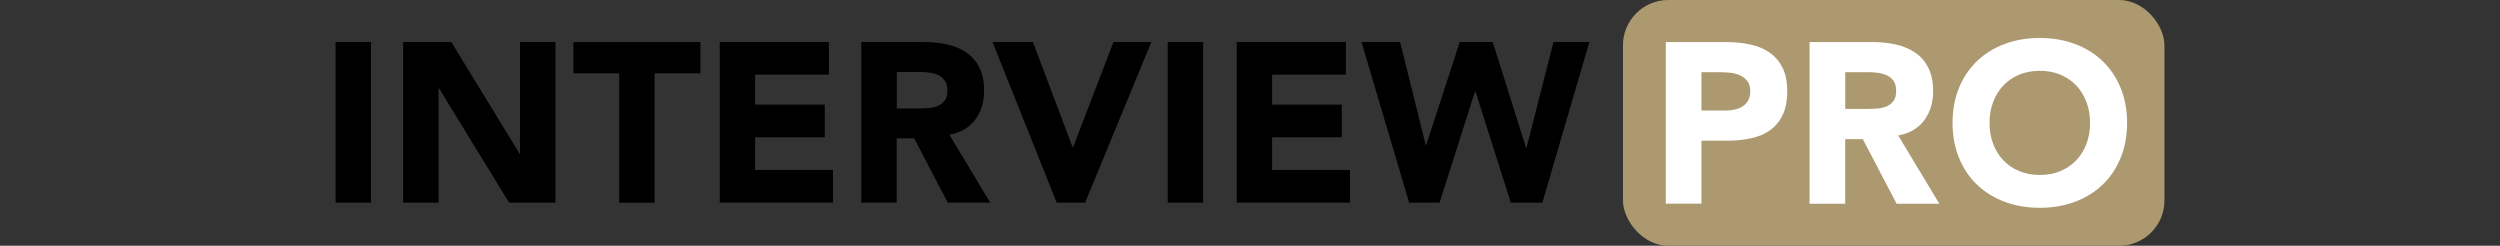
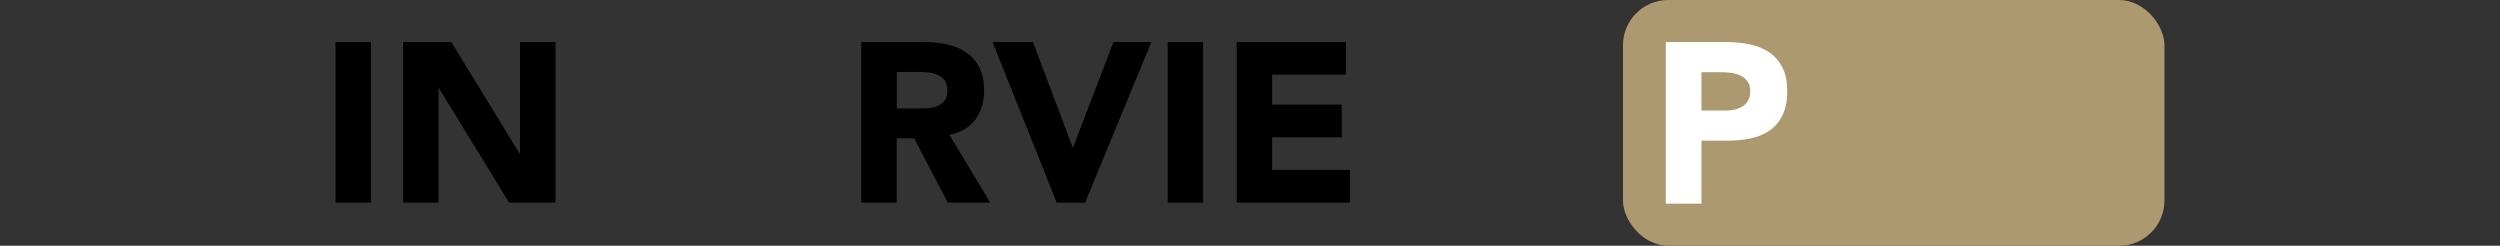
<svg xmlns="http://www.w3.org/2000/svg" id="Layer_1" viewBox="0 0 590 58">
  <rect x="0" y="0" width="590" height="58" fill="#333333" stroke="none" />
  <defs>
    <style>.cls-1{fill:none;}.cls-2{fill:#fff;}.cls-3{fill:#ad9970;}</style>
  </defs>
  <rect class="cls-3" x="383.02" width="127.79" height="58" rx="10.69" ry="10.69" />
  <path class="cls-2" d="m393.12,9.92h14.17c1.98,0,3.84.18,5.6.54,1.76.36,3.29.98,4.61,1.86,1.31.88,2.35,2.07,3.13,3.56.77,1.49,1.16,3.37,1.16,5.63s-.36,4.1-1.08,5.6c-.72,1.51-1.71,2.71-2.96,3.61-1.26.9-2.75,1.54-4.47,1.91s-3.59.57-5.6.57h-6.14v14.87h-8.41V9.92Zm8.41,16.17h5.6c.76,0,1.48-.07,2.18-.22.7-.14,1.33-.39,1.89-.73.56-.34,1.01-.81,1.35-1.4.34-.59.51-1.34.51-2.24,0-.97-.22-1.75-.67-2.34s-1.02-1.05-1.72-1.37-1.48-.53-2.34-.62c-.86-.09-1.69-.13-2.48-.13h-4.31v9.05Z" />
-   <path class="cls-2" d="m427.07,9.92h14.76c1.94,0,3.78.19,5.52.57,1.74.38,3.27,1.01,4.58,1.89,1.31.88,2.35,2.07,3.13,3.56.77,1.49,1.16,3.35,1.16,5.58,0,2.69-.7,4.98-2.1,6.87s-3.45,3.08-6.14,3.58l9.7,16.11h-10.08l-7.98-15.25h-4.15v15.25h-8.41V9.92Zm8.41,15.79h4.96c.75,0,1.55-.03,2.4-.08.84-.05,1.61-.22,2.29-.48.68-.27,1.25-.69,1.7-1.27.45-.57.67-1.38.67-2.42,0-.97-.2-1.74-.59-2.32-.4-.57-.9-1.01-1.51-1.32-.61-.3-1.31-.51-2.1-.62-.79-.11-1.56-.16-2.32-.16h-5.5v8.68Z" />
-   <path class="cls-2" d="m460.8,29c0-3.05.51-5.82,1.54-8.3,1.02-2.48,2.45-4.59,4.28-6.33,1.83-1.74,4-3.08,6.52-4.01,2.51-.93,5.26-1.4,8.25-1.4s5.73.47,8.25,1.4c2.51.93,4.69,2.27,6.52,4.01,1.83,1.74,3.26,3.85,4.29,6.33,1.02,2.48,1.54,5.25,1.54,8.3s-.51,5.82-1.54,8.3c-1.03,2.48-2.45,4.59-4.29,6.33-1.83,1.74-4.01,3.08-6.52,4.01-2.52.93-5.26,1.4-8.25,1.4s-5.73-.47-8.25-1.4c-2.51-.93-4.69-2.27-6.52-4.01-1.83-1.74-3.26-3.85-4.28-6.33-1.02-2.48-1.54-5.24-1.54-8.3Zm8.73,0c0,1.8.28,3.44.84,4.93.56,1.49,1.36,2.78,2.4,3.88,1.04,1.1,2.29,1.95,3.74,2.56,1.46.61,3.08.92,4.88.92s3.42-.3,4.88-.92c1.46-.61,2.7-1.46,3.74-2.56,1.04-1.1,1.84-2.39,2.4-3.88.56-1.49.84-3.13.84-4.93s-.28-3.39-.84-4.9-1.36-2.81-2.4-3.91c-1.04-1.1-2.29-1.95-3.74-2.56s-3.08-.92-4.88-.92-3.42.31-4.88.92-2.7,1.46-3.74,2.56c-1.04,1.1-1.84,2.4-2.4,3.91-.56,1.51-.84,3.14-.84,4.9Z" />
  <path d="m79.19,9.91h8.36v37.92h-8.36V9.91Z" />
  <path d="m95.15,9.91h11.35l16.12,26.35h.11V9.91h8.36v37.92h-10.93l-16.55-26.99h-.11v26.99h-8.36V9.91Z" />
-   <path d="m146.14,17.31h-10.82v-7.39h29.99v7.39h-10.82v30.53h-8.36v-30.53Z" />
-   <path d="m169.86,9.91h25.76v7.71h-17.41v7.07h16.44v7.71h-16.44v7.71h18.37v7.71h-26.72V9.91Z" />
  <path d="m203.28,9.91h14.67c1.93,0,3.76.19,5.49.56,1.73.38,3.25,1,4.55,1.87,1.3.88,2.34,2.05,3.11,3.53.77,1.48,1.15,3.33,1.15,5.54,0,2.68-.7,4.95-2.09,6.83-1.39,1.87-3.43,3.06-6.11,3.56l9.64,16.01h-10.02l-7.93-15.16h-4.12v15.16h-8.36V9.91Zm8.36,15.69h4.93c.75,0,1.54-.03,2.38-.08.84-.05,1.6-.21,2.28-.48.68-.27,1.24-.69,1.69-1.26.45-.57.67-1.37.67-2.41,0-.96-.2-1.73-.59-2.3-.39-.57-.89-1.01-1.5-1.31-.61-.3-1.3-.51-2.09-.62-.79-.11-1.55-.16-2.3-.16h-5.46v8.62Z" />
  <path d="m234.24,9.91h9.53l9.37,24.85h.11l9.53-24.85h8.94l-15.64,37.92h-6.69l-15.16-37.92Z" />
  <path d="m275.58,9.91h8.36v37.92h-8.36V9.91Z" />
  <path d="m291.87,9.91h25.76v7.71h-17.41v7.07h16.44v7.71h-16.44v7.71h18.37v7.71h-26.72V9.91Z" />
-   <path d="m321.32,9.91h9.1l6.05,24.31h.11l7.93-24.31h7.77l7.87,24.96h.11l6.37-24.96h8.46l-11.09,37.92h-7.44l-8.35-26.24h-.11l-8.36,26.24h-7.18l-11.25-37.92Z" />
  <rect class="cls-1" width="590" height="58" />
</svg>